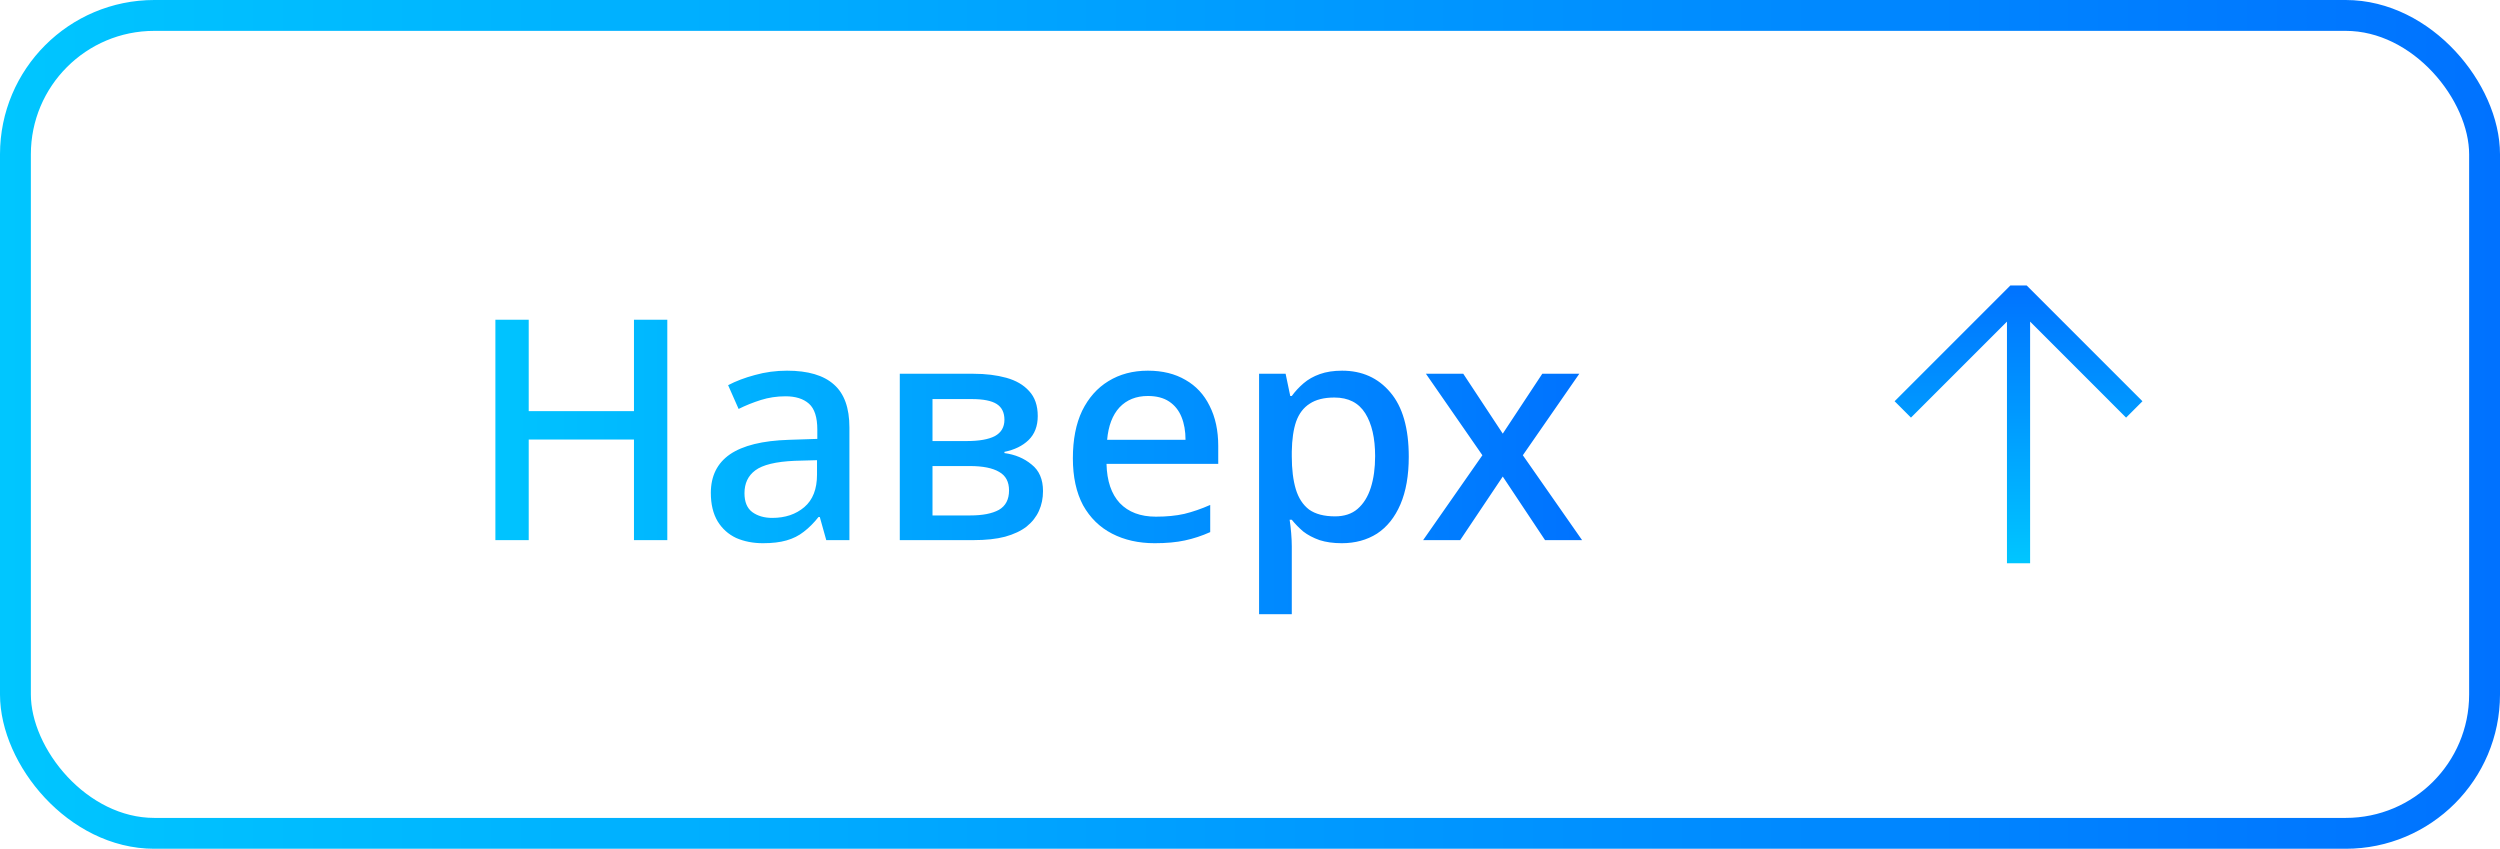
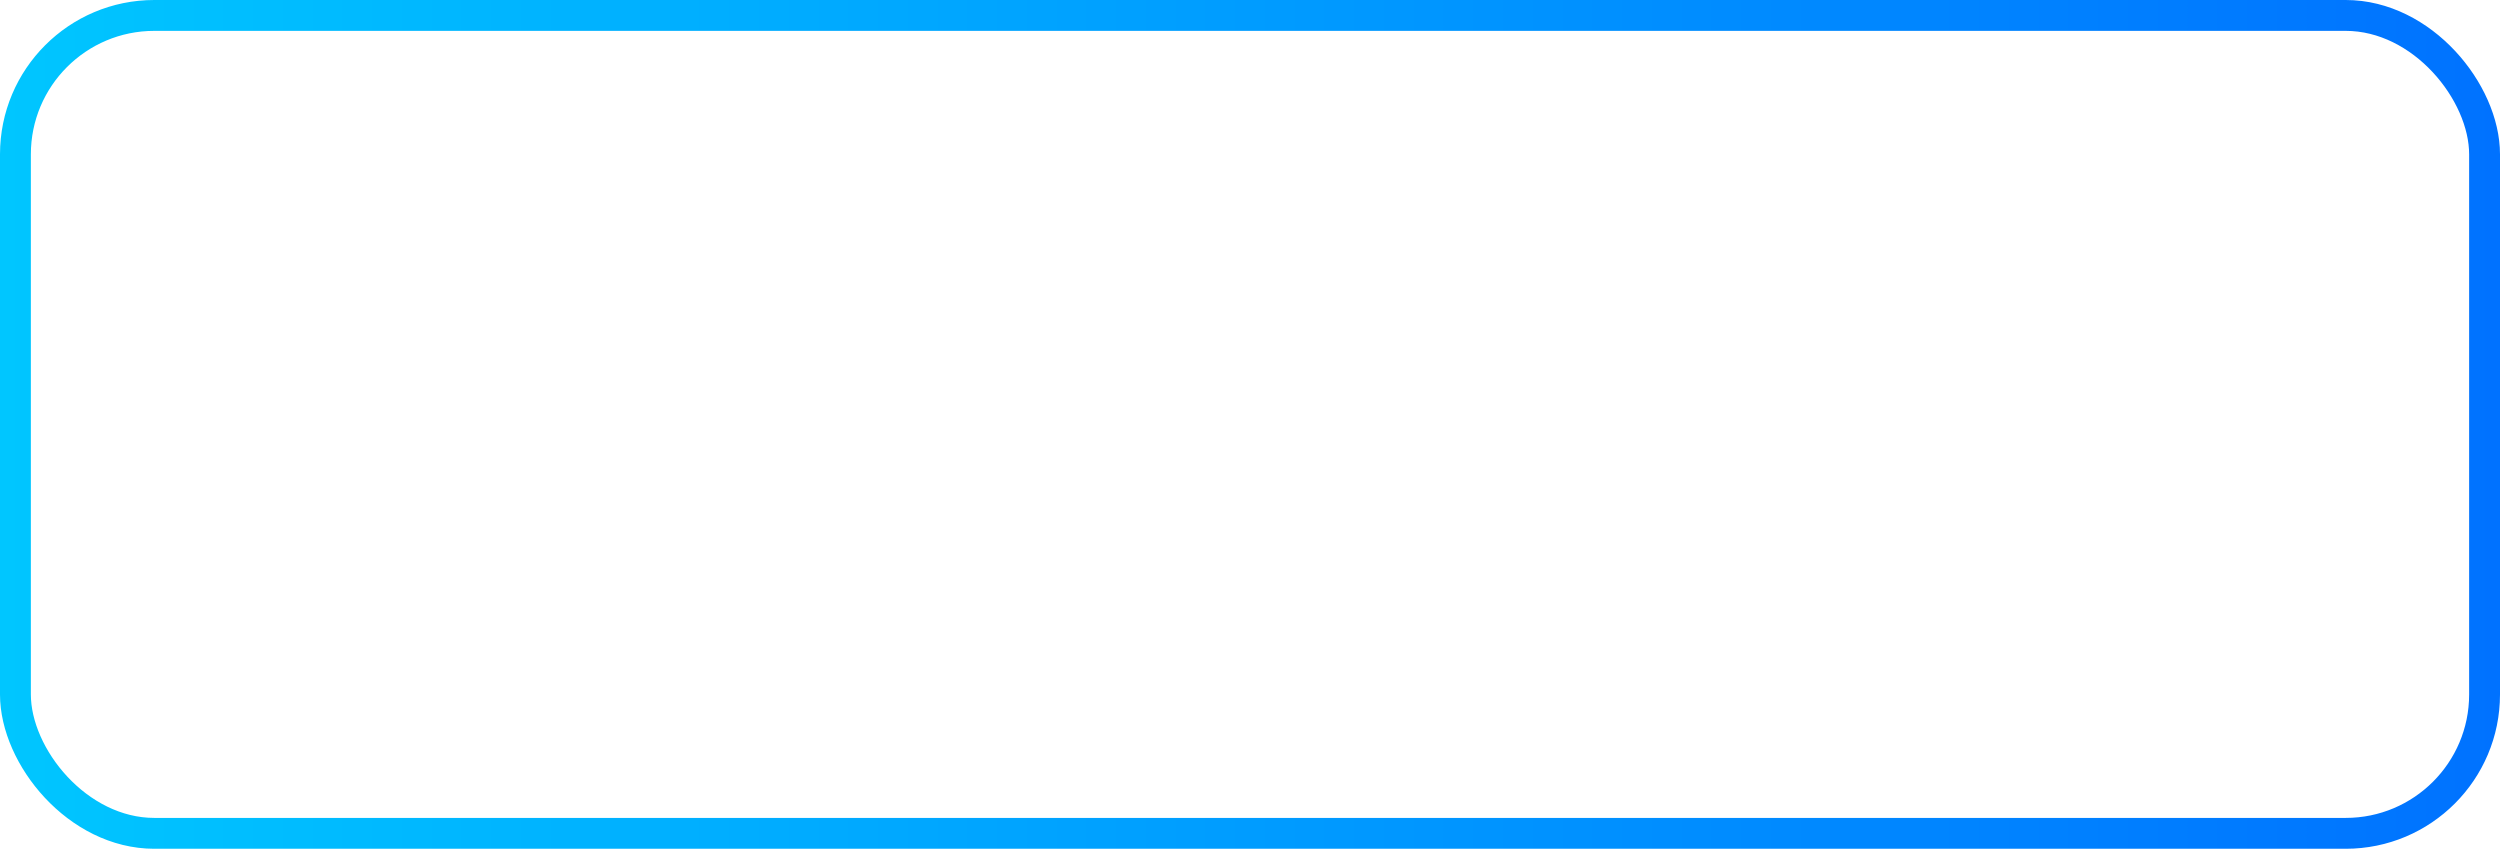
<svg xmlns="http://www.w3.org/2000/svg" width="162" height="55" viewBox="0 0 162 55" fill="none">
-   <path d="M43.241 35H41.081V28.48H34.261V35H32.101V20.72H34.261V26.64H41.081V20.72H43.241V35ZM51.002 24.02C52.362 24.02 53.375 24.32 54.042 24.92C54.709 25.507 55.042 26.433 55.042 27.7V35H53.542L53.122 33.5H53.042C52.735 33.887 52.415 34.207 52.082 34.46C51.762 34.713 51.389 34.9 50.962 35.02C50.549 35.14 50.042 35.2 49.442 35.2C48.802 35.2 48.222 35.087 47.702 34.86C47.195 34.62 46.795 34.26 46.502 33.78C46.209 33.287 46.062 32.673 46.062 31.94C46.062 30.847 46.475 30.013 47.302 29.44C48.142 28.867 49.415 28.553 51.122 28.5L52.962 28.44V27.84C52.962 27.04 52.782 26.48 52.422 26.16C52.062 25.84 51.555 25.68 50.902 25.68C50.342 25.68 49.809 25.76 49.302 25.92C48.795 26.08 48.315 26.273 47.862 26.5L47.182 24.96C47.689 24.693 48.269 24.473 48.922 24.3C49.589 24.113 50.282 24.02 51.002 24.02ZM51.502 29.86C50.275 29.913 49.422 30.12 48.942 30.48C48.475 30.827 48.242 31.32 48.242 31.96C48.242 32.52 48.409 32.927 48.742 33.18C49.089 33.433 49.522 33.56 50.042 33.56C50.882 33.56 51.575 33.327 52.122 32.86C52.669 32.393 52.942 31.693 52.942 30.76V29.82L51.502 29.86ZM67.246 26.96C67.246 27.613 67.046 28.133 66.647 28.52C66.26 28.893 65.74 29.147 65.087 29.28V29.36C65.78 29.453 66.367 29.7 66.847 30.1C67.34 30.487 67.587 31.06 67.587 31.82C67.587 32.287 67.5 32.713 67.326 33.1C67.153 33.487 66.886 33.827 66.526 34.12C66.166 34.4 65.7 34.62 65.126 34.78C64.567 34.927 63.886 35 63.087 35H58.306V24.22H63.087C63.873 24.22 64.58 24.307 65.207 24.48C65.833 24.653 66.326 24.94 66.686 25.34C67.06 25.74 67.246 26.28 67.246 26.96ZM65.386 31.78C65.386 31.22 65.173 30.82 64.746 30.58C64.32 30.327 63.687 30.2 62.846 30.2H60.426V33.4H62.886C63.673 33.4 64.287 33.28 64.727 33.04C65.166 32.787 65.386 32.367 65.386 31.78ZM65.087 27.2C65.087 26.733 64.92 26.393 64.587 26.18C64.253 25.967 63.713 25.86 62.967 25.86H60.426V28.58H62.647C63.447 28.58 64.053 28.473 64.466 28.26C64.88 28.033 65.087 27.68 65.087 27.2ZM74.382 24.02C75.329 24.02 76.142 24.22 76.822 24.62C77.502 25.007 78.022 25.567 78.382 26.3C78.756 27.033 78.942 27.9 78.942 28.9V30.06H71.702C71.729 31.167 72.016 32.013 72.562 32.6C73.122 33.187 73.902 33.48 74.902 33.48C75.596 33.48 76.209 33.42 76.742 33.3C77.289 33.167 77.849 32.973 78.422 32.72V34.48C77.889 34.72 77.342 34.9 76.782 35.02C76.236 35.14 75.582 35.2 74.822 35.2C73.782 35.2 72.862 34.993 72.062 34.58C71.262 34.167 70.636 33.553 70.182 32.74C69.742 31.913 69.522 30.9 69.522 29.7C69.522 28.487 69.722 27.46 70.122 26.62C70.536 25.78 71.102 25.14 71.822 24.7C72.556 24.247 73.409 24.02 74.382 24.02ZM74.382 25.66C73.622 25.66 73.009 25.907 72.542 26.4C72.089 26.893 71.822 27.593 71.742 28.5H76.822C76.822 27.94 76.736 27.447 76.562 27.02C76.389 26.593 76.122 26.26 75.762 26.02C75.402 25.78 74.942 25.66 74.382 25.66ZM86.968 24.02C88.261 24.02 89.301 24.487 90.088 25.42C90.888 26.353 91.288 27.747 91.288 29.6C91.288 30.813 91.108 31.84 90.748 32.68C90.388 33.52 89.881 34.153 89.228 34.58C88.574 34.993 87.814 35.2 86.948 35.2C86.401 35.2 85.921 35.133 85.508 35C85.094 34.853 84.741 34.667 84.448 34.44C84.168 34.2 83.921 33.947 83.708 33.68H83.568C83.608 33.92 83.641 34.207 83.668 34.54C83.694 34.86 83.708 35.147 83.708 35.4V39.8H81.588V24.22H83.308L83.608 25.66H83.708C83.921 25.367 84.174 25.093 84.468 24.84C84.761 24.587 85.114 24.387 85.528 24.24C85.941 24.093 86.421 24.02 86.968 24.02ZM86.468 25.76C85.801 25.76 85.268 25.893 84.868 26.16C84.468 26.413 84.174 26.8 83.988 27.32C83.814 27.827 83.721 28.473 83.708 29.26V29.58C83.708 30.407 83.794 31.113 83.968 31.7C84.141 32.273 84.428 32.713 84.828 33.02C85.241 33.313 85.801 33.46 86.508 33.46C87.108 33.46 87.594 33.3 87.968 32.98C88.354 32.647 88.641 32.187 88.828 31.6C89.014 31.013 89.108 30.333 89.108 29.56C89.108 28.387 88.894 27.46 88.468 26.78C88.041 26.1 87.374 25.76 86.468 25.76ZM96.059 29.5L92.4 24.22H94.82L97.379 28.1L99.939 24.22H102.339L98.68 29.5L102.519 35H100.119L97.379 30.88L94.62 35H92.219L96.059 29.5Z" fill="url(#paint0_linear_472_1686)" />
-   <path fill-rule="evenodd" clip-rule="evenodd" d="M138.83 26L131.33 18.5H130.27L122.77 26L123.83 27.061L130.051 20.841V36.5H131.551V20.84L137.77 27.062L138.83 26.002V26Z" fill="url(#paint1_linear_472_1686)" />
  <rect x="1" y="1" width="160" height="53" rx="9" stroke="url(#paint2_linear_472_1686)" stroke-width="2" />
  <defs>
    <linearGradient id="paint0_linear_472_1686" x1="30" y1="27.5" x2="103" y2="27.5" gradientUnits="userSpaceOnUse">
      <stop stop-color="#00C6FF" />
      <stop offset="1" stop-color="#0072FF" />
    </linearGradient>
    <linearGradient id="paint1_linear_472_1686" x1="130.8" y1="36.5" x2="130.8" y2="18.5" gradientUnits="userSpaceOnUse">
      <stop stop-color="#00C6FF" />
      <stop offset="1" stop-color="#0072FF" />
    </linearGradient>
    <linearGradient id="paint2_linear_472_1686" x1="0" y1="27.5" x2="162" y2="27.5" gradientUnits="userSpaceOnUse">
      <stop stop-color="#00C6FF" />
      <stop offset="1" stop-color="#0072FF" />
    </linearGradient>
  </defs>
</svg>